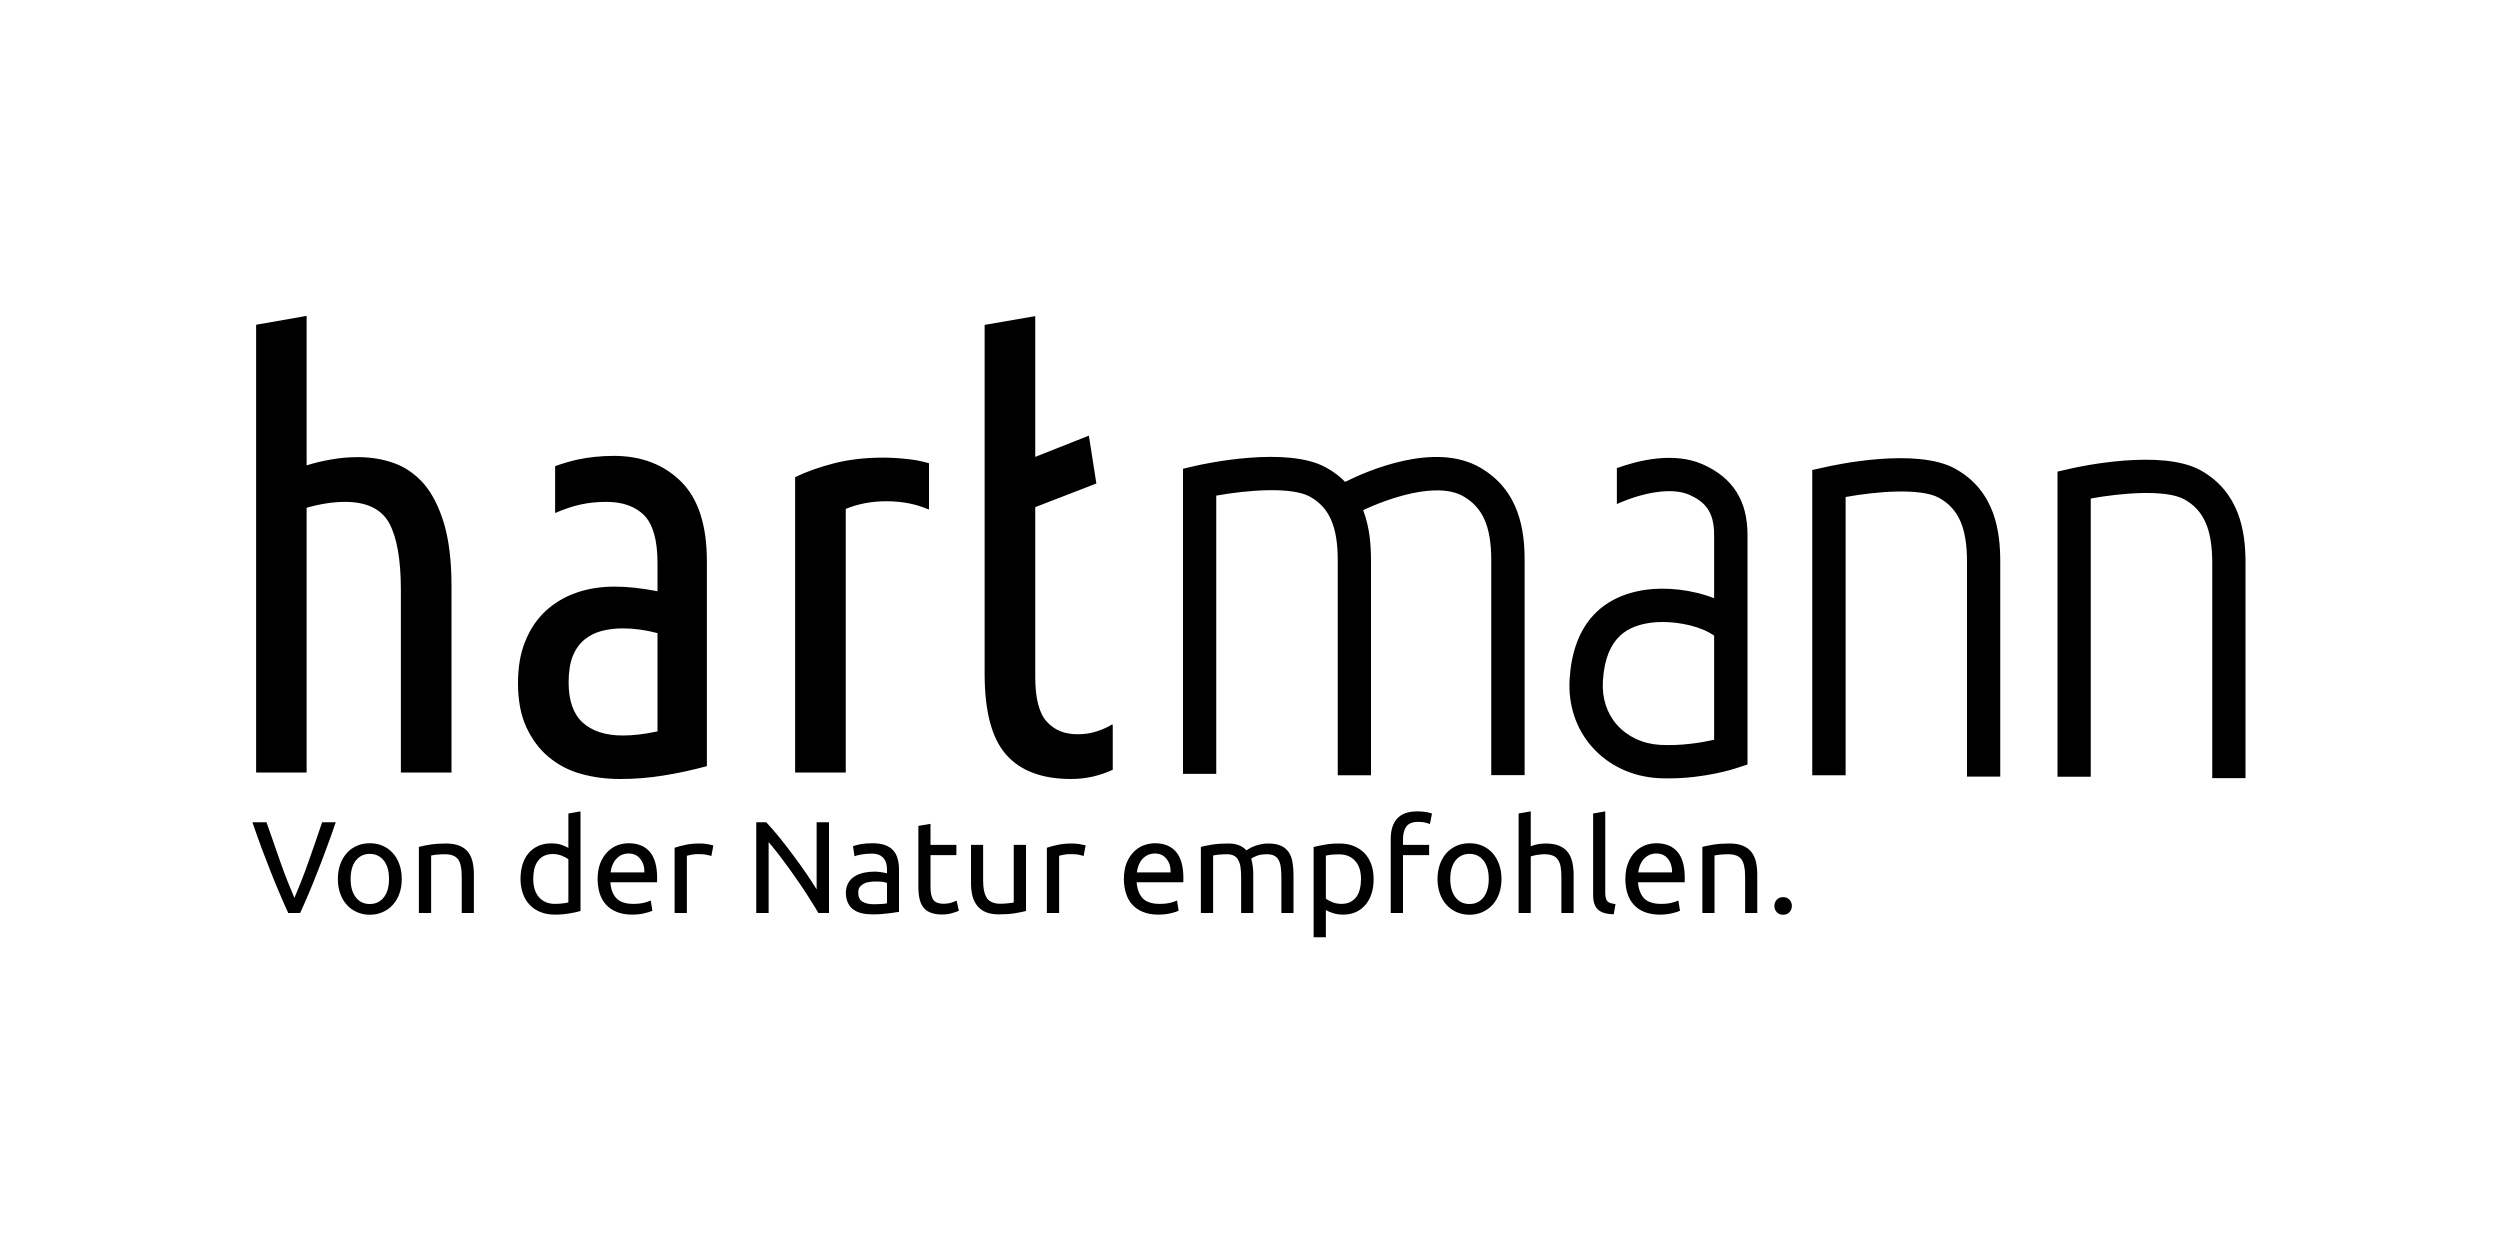
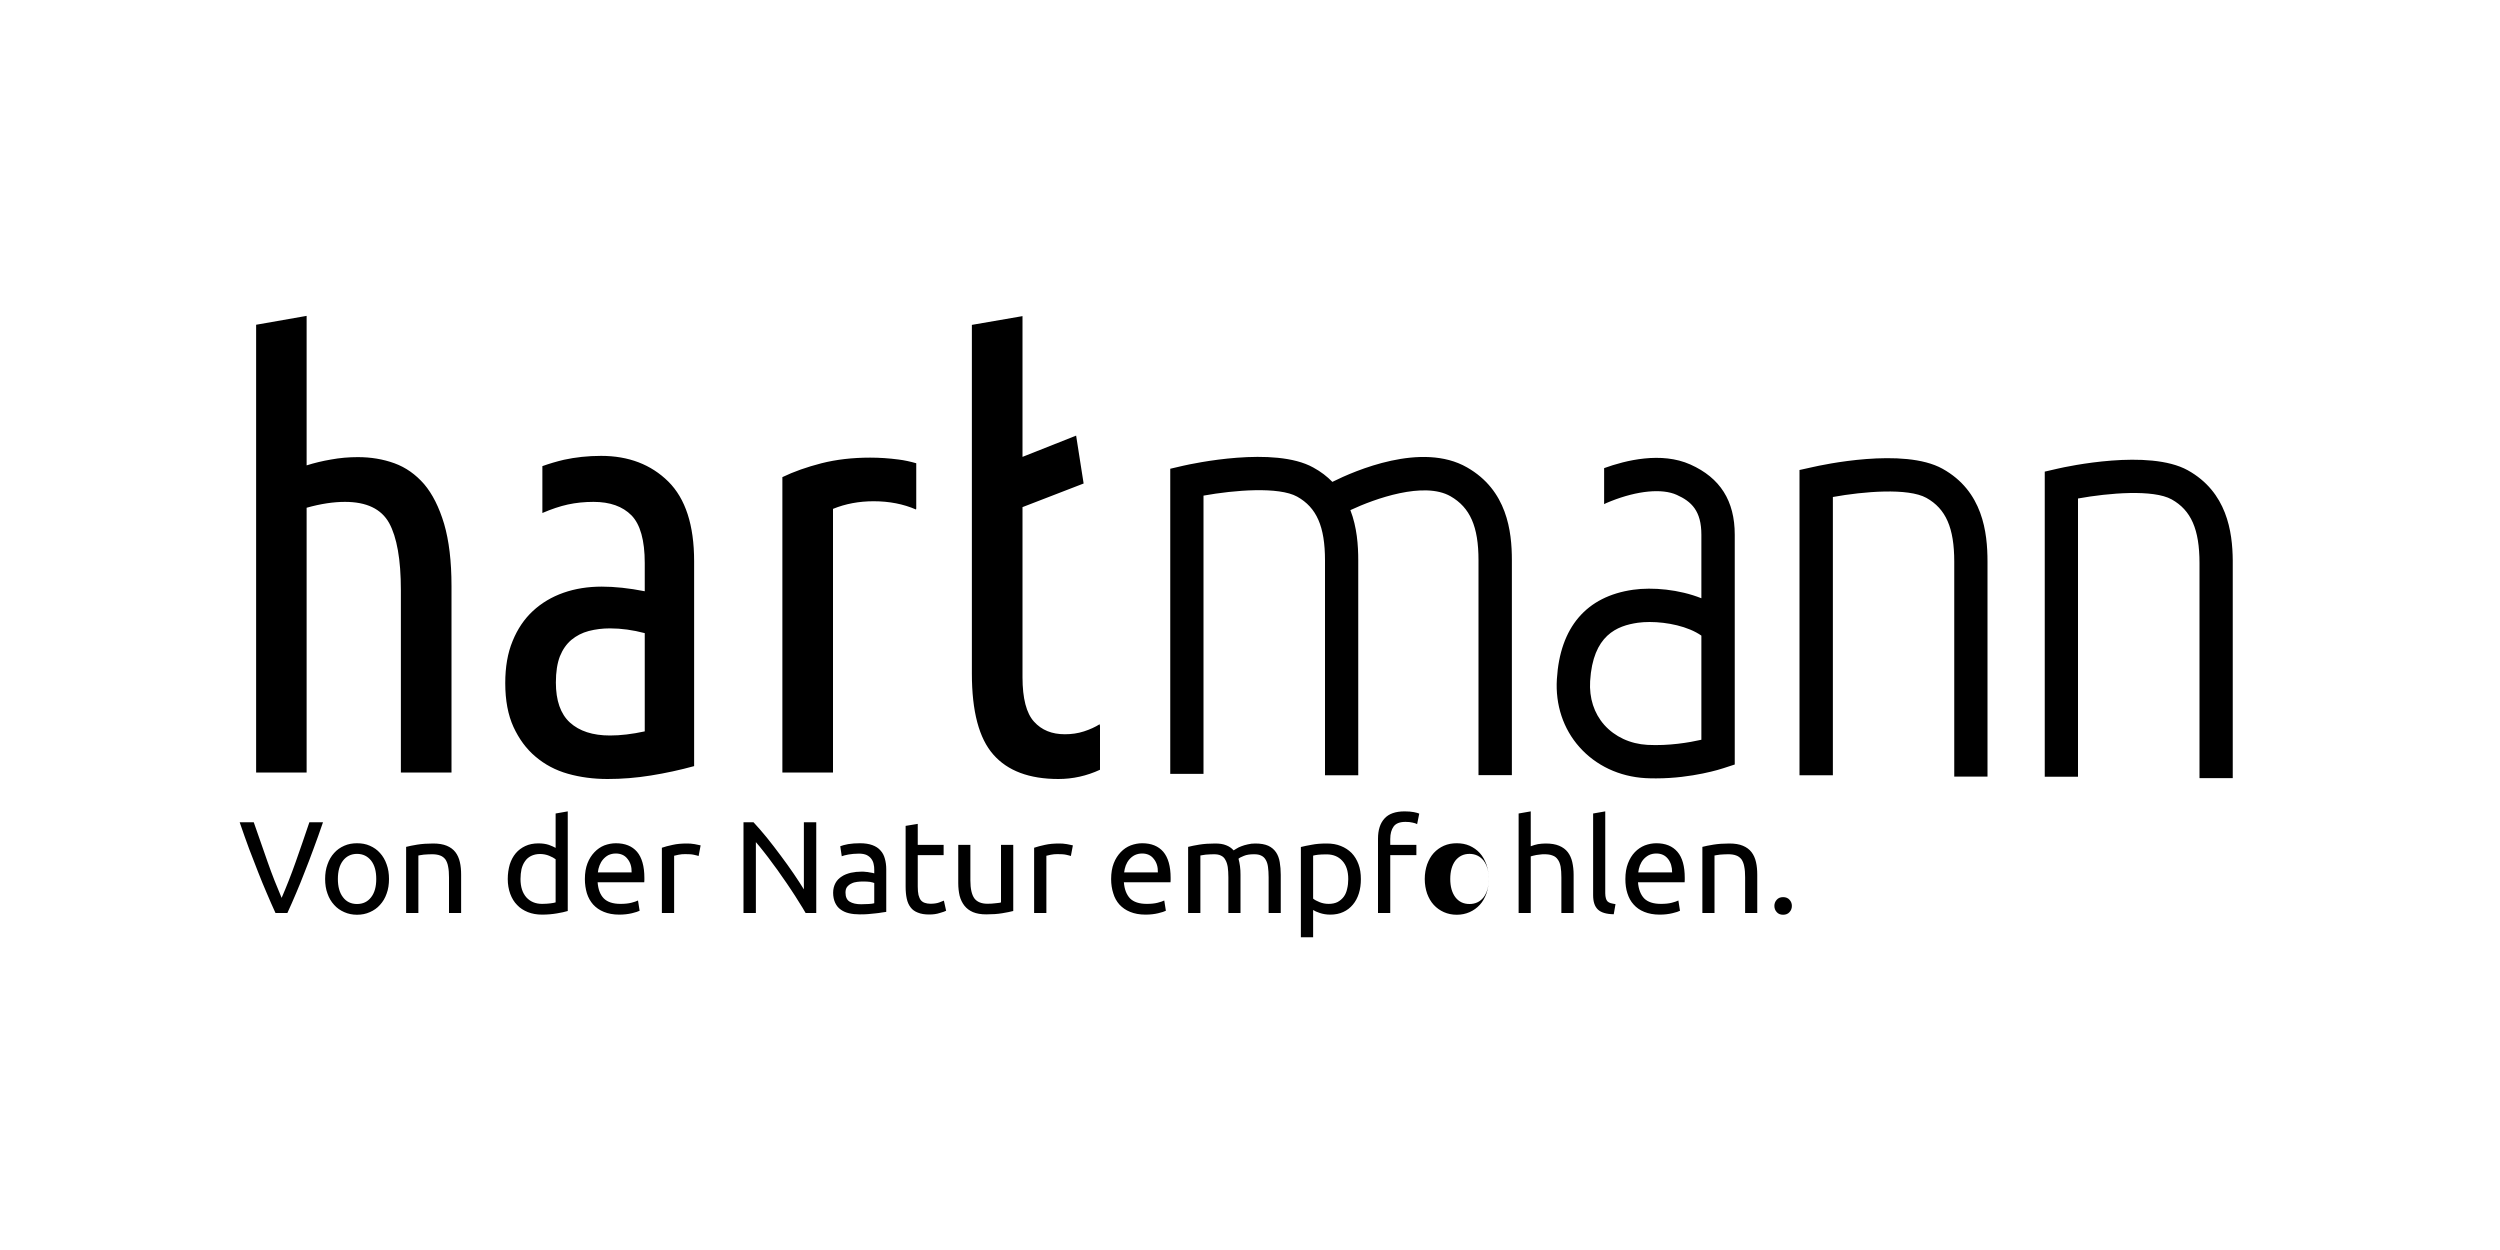
<svg xmlns="http://www.w3.org/2000/svg" xml:space="preserve" width="200px" height="100px" version="1.1" style="shape-rendering:geometricPrecision; text-rendering:geometricPrecision; image-rendering:optimizeQuality; fill-rule:evenodd; clip-rule:evenodd" viewBox="0 0 200 100">
  <defs>
    <style type="text/css">
   
    .fil0 {fill:black;fill-rule:nonzero}
   
  </style>
  </defs>
  <g id="Ebene_x0020_1">
-     <path class="fil0" d="M20.49 61.8l0 -35.82 4.04 -0.71 0 11.96c0.6,-0.19 1.25,-0.35 1.96,-0.47 0.7,-0.13 1.42,-0.19 2.14,-0.19 1.04,0 2.01,0.16 2.92,0.49 0.91,0.33 1.7,0.89 2.38,1.67 0.67,0.79 1.2,1.85 1.6,3.18 0.39,1.34 0.59,2.99 0.59,4.97l0 14.92 -4.05 0 0 -14.59c0,-2.45 -0.32,-4.24 -0.94,-5.37 -0.63,-1.13 -1.81,-1.69 -3.53,-1.69 -0.92,0 -1.94,0.15 -3.07,0.47l0 21.18 -4.04 0zm122.86 10.67c0,0.19 -0.06,0.36 -0.19,0.5 -0.12,0.14 -0.3,0.21 -0.51,0.21 -0.22,0 -0.39,-0.07 -0.51,-0.21 -0.13,-0.14 -0.19,-0.31 -0.19,-0.5 0,-0.18 0.06,-0.35 0.19,-0.49 0.12,-0.14 0.29,-0.21 0.51,-0.21 0.21,0 0.39,0.07 0.51,0.21 0.13,0.14 0.19,0.31 0.19,0.49zm-7.16 -4.72c0.22,-0.06 0.52,-0.12 0.89,-0.18 0.37,-0.06 0.79,-0.09 1.27,-0.09 0.44,0 0.8,0.06 1.08,0.18 0.29,0.12 0.52,0.29 0.69,0.51 0.17,0.22 0.29,0.49 0.36,0.8 0.07,0.3 0.1,0.64 0.1,1.01l0 3.06 -0.97 0 0 -2.85c0,-0.33 -0.02,-0.62 -0.07,-0.86 -0.04,-0.24 -0.12,-0.43 -0.22,-0.58 -0.11,-0.14 -0.25,-0.25 -0.42,-0.31 -0.18,-0.07 -0.39,-0.1 -0.65,-0.1 -0.11,0 -0.21,0 -0.33,0.01 -0.11,0 -0.21,0.01 -0.32,0.02 -0.1,0.01 -0.19,0.03 -0.27,0.04 -0.08,0.01 -0.14,0.02 -0.17,0.03l0 4.6 -0.97 0 0 -5.29zm-2.42 2.04c0,-0.44 -0.11,-0.8 -0.33,-1.08 -0.23,-0.29 -0.54,-0.43 -0.94,-0.43 -0.23,0 -0.42,0.05 -0.59,0.13 -0.17,0.09 -0.32,0.21 -0.44,0.35 -0.12,0.14 -0.21,0.3 -0.28,0.48 -0.06,0.18 -0.11,0.36 -0.13,0.55l2.71 0zm-3.74 0.54c0,-0.49 0.07,-0.91 0.21,-1.27 0.14,-0.36 0.32,-0.65 0.55,-0.89 0.23,-0.24 0.5,-0.42 0.8,-0.54 0.3,-0.11 0.6,-0.17 0.92,-0.17 0.73,0 1.29,0.23 1.68,0.68 0.4,0.46 0.59,1.16 0.59,2.09l0 0.17c0,0.06 0,0.12 -0.01,0.18l-3.73 0c0.04,0.56 0.21,0.99 0.49,1.29 0.29,0.29 0.74,0.44 1.34,0.44 0.35,0 0.64,-0.03 0.87,-0.09 0.23,-0.06 0.41,-0.12 0.53,-0.18l0.13 0.82c-0.11,0.06 -0.32,0.13 -0.62,0.2 -0.3,0.07 -0.63,0.11 -1.01,0.11 -0.47,0 -0.89,-0.08 -1.23,-0.22 -0.35,-0.14 -0.63,-0.34 -0.85,-0.59 -0.23,-0.25 -0.39,-0.55 -0.5,-0.9 -0.11,-0.34 -0.16,-0.72 -0.16,-1.13zm-0.93 2.81c-0.6,-0.01 -1.02,-0.14 -1.27,-0.38 -0.26,-0.25 -0.38,-0.63 -0.38,-1.14l0 -6.54 0.97 -0.17 0 6.55c0,0.16 0.02,0.29 0.05,0.4 0.02,0.1 0.07,0.18 0.13,0.25 0.06,0.06 0.15,0.11 0.25,0.14 0.11,0.03 0.24,0.06 0.39,0.08l-0.14 0.81zm-7.61 -0.1l0 -7.96 0.97 -0.17 0 2.79c0.18,-0.07 0.38,-0.13 0.58,-0.17 0.21,-0.03 0.41,-0.05 0.62,-0.05 0.43,0 0.79,0.06 1.07,0.18 0.29,0.12 0.52,0.29 0.69,0.51 0.17,0.22 0.29,0.49 0.36,0.79 0.07,0.31 0.11,0.65 0.11,1.02l0 3.06 -0.98 0 0 -2.85c0,-0.33 -0.02,-0.62 -0.06,-0.86 -0.05,-0.24 -0.12,-0.43 -0.23,-0.57 -0.1,-0.15 -0.24,-0.26 -0.42,-0.32 -0.17,-0.07 -0.39,-0.1 -0.65,-0.1 -0.1,0 -0.21,0 -0.32,0.02 -0.11,0.01 -0.22,0.03 -0.32,0.04 -0.1,0.02 -0.2,0.04 -0.27,0.06 -0.09,0.02 -0.14,0.04 -0.18,0.05l0 4.53 -0.97 0zm-2.39 -2.72c0,-0.62 -0.14,-1.11 -0.41,-1.47 -0.28,-0.35 -0.66,-0.54 -1.13,-0.54 -0.48,0 -0.85,0.19 -1.13,0.54 -0.27,0.36 -0.41,0.85 -0.41,1.47 0,0.61 0.14,1.1 0.41,1.46 0.28,0.36 0.65,0.54 1.13,0.54 0.47,0 0.85,-0.18 1.13,-0.54 0.27,-0.36 0.41,-0.85 0.41,-1.46zm1.02 0c0,0.43 -0.07,0.82 -0.19,1.17 -0.13,0.35 -0.3,0.65 -0.53,0.9 -0.23,0.25 -0.5,0.44 -0.81,0.58 -0.32,0.14 -0.66,0.21 -1.03,0.21 -0.37,0 -0.71,-0.07 -1.03,-0.21 -0.31,-0.14 -0.58,-0.33 -0.81,-0.58 -0.23,-0.25 -0.4,-0.55 -0.53,-0.9 -0.12,-0.35 -0.19,-0.74 -0.19,-1.17 0,-0.43 0.07,-0.82 0.19,-1.17 0.13,-0.35 0.3,-0.66 0.53,-0.91 0.23,-0.25 0.5,-0.44 0.81,-0.58 0.32,-0.14 0.66,-0.2 1.03,-0.2 0.37,0 0.71,0.06 1.03,0.2 0.31,0.14 0.58,0.33 0.81,0.58 0.23,0.25 0.4,0.56 0.53,0.91 0.12,0.35 0.19,0.74 0.19,1.17zm-6.73 -5.41c0.29,0 0.53,0.02 0.74,0.06 0.2,0.04 0.35,0.08 0.43,0.12l-0.17 0.84c-0.09,-0.05 -0.21,-0.09 -0.36,-0.12 -0.15,-0.04 -0.34,-0.06 -0.57,-0.06 -0.45,0 -0.77,0.12 -0.95,0.37 -0.18,0.25 -0.27,0.58 -0.27,1l0 0.47 2.09 0 0 0.82 -2.09 0 0 4.63 -0.98 0 0 -5.94c0,-0.7 0.17,-1.24 0.52,-1.62 0.34,-0.38 0.88,-0.57 1.61,-0.57zm-4.51 5.42c0,-0.64 -0.16,-1.13 -0.48,-1.47 -0.31,-0.34 -0.73,-0.51 -1.25,-0.51 -0.3,0 -0.53,0.01 -0.69,0.03 -0.16,0.02 -0.29,0.04 -0.39,0.07l0 3.44c0.12,0.1 0.29,0.19 0.51,0.28 0.22,0.09 0.47,0.14 0.73,0.14 0.28,0 0.52,-0.05 0.72,-0.15 0.2,-0.11 0.36,-0.25 0.49,-0.42 0.13,-0.18 0.22,-0.39 0.27,-0.63 0.06,-0.24 0.09,-0.5 0.09,-0.78zm1.01 0c0,0.41 -0.05,0.79 -0.16,1.14 -0.11,0.35 -0.27,0.65 -0.48,0.9 -0.21,0.25 -0.46,0.45 -0.77,0.59 -0.3,0.14 -0.65,0.21 -1.04,0.21 -0.31,0 -0.59,-0.05 -0.83,-0.13 -0.24,-0.08 -0.42,-0.16 -0.54,-0.24l0 2.18 -0.98 0 0 -7.22c0.23,-0.06 0.52,-0.12 0.87,-0.18 0.34,-0.07 0.74,-0.1 1.2,-0.1 0.42,0 0.79,0.06 1.13,0.2 0.33,0.13 0.62,0.32 0.86,0.56 0.24,0.25 0.42,0.55 0.55,0.9 0.13,0.35 0.19,0.75 0.19,1.19zm-13.82 -2.58c0.23,-0.06 0.52,-0.12 0.89,-0.18 0.37,-0.06 0.79,-0.09 1.27,-0.09 0.35,0 0.64,0.04 0.88,0.14 0.24,0.09 0.44,0.23 0.6,0.41 0.05,-0.03 0.12,-0.08 0.23,-0.14 0.1,-0.07 0.23,-0.13 0.39,-0.19 0.15,-0.06 0.32,-0.11 0.51,-0.15 0.19,-0.05 0.39,-0.07 0.61,-0.07 0.42,0 0.76,0.06 1.03,0.18 0.26,0.12 0.47,0.3 0.62,0.52 0.15,0.22 0.25,0.49 0.3,0.8 0.05,0.3 0.08,0.64 0.08,1l0 3.06 -0.97 0 0 -2.85c0,-0.32 -0.02,-0.6 -0.05,-0.83 -0.03,-0.23 -0.09,-0.42 -0.18,-0.57 -0.09,-0.16 -0.21,-0.27 -0.36,-0.34 -0.15,-0.08 -0.34,-0.11 -0.58,-0.11 -0.33,0 -0.6,0.04 -0.81,0.13 -0.21,0.08 -0.36,0.16 -0.43,0.23 0.05,0.18 0.09,0.38 0.12,0.6 0.03,0.22 0.04,0.44 0.04,0.68l0 3.06 -0.97 0 0 -2.85c0,-0.32 -0.02,-0.6 -0.05,-0.83 -0.04,-0.23 -0.1,-0.42 -0.19,-0.57 -0.08,-0.16 -0.2,-0.27 -0.35,-0.34 -0.15,-0.08 -0.34,-0.11 -0.57,-0.11 -0.1,0 -0.21,0 -0.32,0.01 -0.11,0 -0.22,0.01 -0.32,0.02 -0.1,0.01 -0.19,0.03 -0.27,0.04 -0.09,0.01 -0.14,0.02 -0.17,0.03l0 4.6 -0.98 0 0 -5.29zm-2.42 2.04c0.01,-0.44 -0.1,-0.8 -0.33,-1.08 -0.22,-0.29 -0.54,-0.43 -0.93,-0.43 -0.23,0 -0.42,0.05 -0.59,0.13 -0.18,0.09 -0.32,0.21 -0.44,0.35 -0.12,0.14 -0.21,0.3 -0.28,0.48 -0.06,0.18 -0.11,0.36 -0.13,0.55l2.7 0zm-3.74 0.54c0,-0.49 0.07,-0.91 0.21,-1.27 0.14,-0.36 0.33,-0.65 0.56,-0.89 0.23,-0.24 0.49,-0.42 0.8,-0.54 0.3,-0.11 0.6,-0.17 0.92,-0.17 0.73,0 1.29,0.23 1.68,0.68 0.39,0.46 0.59,1.16 0.59,2.09l0 0.17c0,0.06 0,0.12 -0.01,0.18l-3.73 0c0.04,0.56 0.21,0.99 0.49,1.29 0.29,0.29 0.74,0.44 1.34,0.44 0.35,0 0.63,-0.03 0.87,-0.09 0.23,-0.06 0.41,-0.12 0.53,-0.18l0.13 0.82c-0.12,0.06 -0.32,0.13 -0.62,0.2 -0.3,0.07 -0.63,0.11 -1.01,0.11 -0.48,0 -0.89,-0.08 -1.23,-0.22 -0.35,-0.14 -0.63,-0.34 -0.86,-0.59 -0.22,-0.25 -0.39,-0.55 -0.49,-0.9 -0.11,-0.34 -0.17,-0.72 -0.17,-1.13zm-4.14 -2.85c0.08,0 0.18,0 0.28,0.01 0.11,0.01 0.22,0.03 0.32,0.04 0.11,0.02 0.2,0.04 0.29,0.06 0.09,0.02 0.15,0.03 0.19,0.04l-0.16 0.85c-0.08,-0.03 -0.21,-0.06 -0.38,-0.1 -0.18,-0.04 -0.41,-0.05 -0.69,-0.05 -0.18,0 -0.36,0.01 -0.54,0.05 -0.18,0.04 -0.3,0.07 -0.35,0.08l0 4.58 -0.98 0 0 -5.22c0.24,-0.08 0.52,-0.16 0.86,-0.23 0.35,-0.08 0.73,-0.11 1.16,-0.11zm-3.69 5.4c-0.23,0.06 -0.52,0.12 -0.89,0.18 -0.36,0.06 -0.79,0.09 -1.27,0.09 -0.42,0 -0.77,-0.06 -1.06,-0.18 -0.28,-0.12 -0.51,-0.29 -0.69,-0.52 -0.17,-0.22 -0.3,-0.48 -0.38,-0.79 -0.07,-0.3 -0.11,-0.64 -0.11,-1.01l0 -3.06 0.97 0 0 2.85c0,0.66 0.11,1.14 0.32,1.43 0.21,0.28 0.56,0.43 1.05,0.43 0.11,0 0.22,-0.01 0.33,-0.01 0.11,-0.01 0.22,-0.02 0.31,-0.03 0.1,-0.01 0.19,-0.02 0.27,-0.03 0.08,-0.01 0.14,-0.02 0.17,-0.04l0 -4.6 0.98 0 0 5.29zm-7.64 -5.29l2.07 0 0 0.82 -2.07 0 0 2.51c0,0.28 0.02,0.5 0.06,0.68 0.05,0.18 0.11,0.32 0.19,0.42 0.09,0.1 0.19,0.17 0.32,0.21 0.12,0.04 0.27,0.07 0.44,0.07 0.29,0 0.53,-0.04 0.7,-0.1 0.18,-0.07 0.31,-0.12 0.38,-0.15l0.18 0.81c-0.09,0.05 -0.26,0.11 -0.51,0.18 -0.24,0.08 -0.52,0.12 -0.84,0.12 -0.37,0 -0.67,-0.05 -0.91,-0.15 -0.24,-0.09 -0.44,-0.23 -0.58,-0.42 -0.15,-0.19 -0.25,-0.42 -0.31,-0.7 -0.06,-0.27 -0.09,-0.59 -0.09,-0.96l0 -4.86 0.97 -0.16 0 1.68zm-4.53 4.75c0.23,0 0.43,-0.01 0.61,-0.02 0.18,-0.01 0.33,-0.03 0.44,-0.06l0 -1.62c-0.07,-0.03 -0.18,-0.06 -0.34,-0.09 -0.15,-0.02 -0.34,-0.03 -0.57,-0.03 -0.14,0 -0.3,0.01 -0.46,0.03 -0.17,0.02 -0.32,0.06 -0.45,0.13 -0.14,0.06 -0.25,0.15 -0.35,0.27 -0.09,0.11 -0.13,0.27 -0.13,0.46 0,0.34 0.11,0.59 0.33,0.72 0.23,0.14 0.53,0.21 0.92,0.21zm-0.09 -4.88c0.39,0 0.72,0.05 0.99,0.15 0.27,0.1 0.49,0.24 0.65,0.43 0.17,0.18 0.28,0.4 0.35,0.66 0.07,0.25 0.11,0.53 0.11,0.84l0 3.41c-0.09,0.01 -0.2,0.03 -0.35,0.05 -0.15,0.03 -0.32,0.05 -0.51,0.07 -0.19,0.02 -0.39,0.04 -0.61,0.06 -0.23,0.02 -0.44,0.02 -0.66,0.02 -0.31,0 -0.59,-0.03 -0.85,-0.09 -0.26,-0.06 -0.48,-0.16 -0.67,-0.3 -0.19,-0.13 -0.33,-0.31 -0.44,-0.54 -0.1,-0.22 -0.16,-0.49 -0.16,-0.8 0,-0.3 0.07,-0.56 0.19,-0.78 0.12,-0.22 0.29,-0.39 0.5,-0.52 0.2,-0.14 0.45,-0.23 0.73,-0.3 0.28,-0.06 0.57,-0.09 0.88,-0.09 0.1,0 0.2,0 0.3,0.02 0.11,0 0.21,0.02 0.3,0.04 0.1,0.01 0.18,0.03 0.25,0.04 0.07,0.02 0.12,0.03 0.14,0.04l0 -0.28c0,-0.16 -0.01,-0.32 -0.05,-0.47 -0.03,-0.16 -0.1,-0.3 -0.19,-0.42 -0.09,-0.12 -0.21,-0.22 -0.37,-0.3 -0.16,-0.07 -0.36,-0.11 -0.61,-0.11 -0.32,0 -0.6,0.03 -0.84,0.07 -0.25,0.05 -0.43,0.09 -0.54,0.14l-0.12 -0.8c0.13,-0.06 0.34,-0.11 0.63,-0.17 0.29,-0.05 0.61,-0.07 0.95,-0.07zm-4.35 5.58c-0.15,-0.26 -0.32,-0.55 -0.53,-0.87 -0.19,-0.32 -0.41,-0.65 -0.64,-1 -0.23,-0.35 -0.47,-0.7 -0.72,-1.05 -0.24,-0.36 -0.49,-0.7 -0.74,-1.03 -0.24,-0.34 -0.48,-0.65 -0.71,-0.94 -0.23,-0.3 -0.44,-0.55 -0.64,-0.78l0 5.67 -0.99 0 0 -7.26 0.8 0c0.33,0.35 0.68,0.76 1.06,1.22 0.37,0.46 0.74,0.94 1.11,1.44 0.37,0.49 0.71,0.97 1.04,1.45 0.32,0.47 0.59,0.89 0.82,1.26l0 -5.37 0.99 0 0 7.26 -0.85 0zm-9.49 -5.56c0.09,0 0.18,0 0.29,0.01 0.11,0.01 0.22,0.03 0.32,0.04 0.11,0.02 0.2,0.04 0.29,0.06 0.09,0.02 0.15,0.03 0.19,0.04l-0.16 0.85c-0.08,-0.03 -0.21,-0.06 -0.39,-0.1 -0.17,-0.04 -0.4,-0.05 -0.68,-0.05 -0.18,0 -0.37,0.01 -0.54,0.05 -0.18,0.04 -0.3,0.07 -0.35,0.08l0 4.58 -0.98 0 0 -5.22c0.23,-0.08 0.52,-0.16 0.86,-0.23 0.34,-0.08 0.73,-0.11 1.15,-0.11zm-4.43 2.31c0.01,-0.44 -0.1,-0.8 -0.33,-1.08 -0.22,-0.29 -0.54,-0.43 -0.94,-0.43 -0.22,0 -0.42,0.05 -0.59,0.13 -0.17,0.09 -0.31,0.21 -0.43,0.35 -0.12,0.14 -0.21,0.3 -0.28,0.48 -0.07,0.18 -0.11,0.36 -0.13,0.55l2.7 0zm-3.74 0.54c0,-0.49 0.07,-0.91 0.21,-1.27 0.14,-0.36 0.33,-0.65 0.56,-0.89 0.23,-0.24 0.49,-0.42 0.79,-0.54 0.3,-0.11 0.61,-0.17 0.92,-0.17 0.74,0 1.3,0.23 1.69,0.68 0.39,0.46 0.59,1.16 0.59,2.09l0 0.17c0,0.06 0,0.12 -0.01,0.18l-3.73 0c0.04,0.56 0.2,0.99 0.49,1.29 0.29,0.29 0.73,0.44 1.34,0.44 0.34,0 0.63,-0.03 0.87,-0.09 0.23,-0.06 0.41,-0.12 0.53,-0.18l0.13 0.82c-0.12,0.06 -0.33,0.13 -0.62,0.2 -0.3,0.07 -0.64,0.11 -1.01,0.11 -0.48,0 -0.89,-0.08 -1.23,-0.22 -0.35,-0.14 -0.63,-0.34 -0.86,-0.59 -0.22,-0.25 -0.39,-0.55 -0.5,-0.9 -0.1,-0.34 -0.16,-0.72 -0.16,-1.13zm-2.34 -1.59c-0.12,-0.09 -0.29,-0.19 -0.52,-0.28 -0.22,-0.09 -0.47,-0.14 -0.73,-0.14 -0.28,0 -0.52,0.06 -0.72,0.16 -0.2,0.1 -0.36,0.24 -0.48,0.42 -0.13,0.18 -0.22,0.39 -0.28,0.63 -0.05,0.24 -0.08,0.51 -0.08,0.79 0,0.63 0.16,1.12 0.47,1.47 0.31,0.34 0.73,0.52 1.26,0.52 0.26,0 0.48,-0.02 0.66,-0.04 0.18,-0.02 0.32,-0.05 0.42,-0.08l0 -3.45zm0 -3.66l0.97 -0.17 0 7.97c-0.22,0.07 -0.51,0.13 -0.86,0.19 -0.35,0.06 -0.75,0.1 -1.2,0.1 -0.42,0 -0.8,-0.07 -1.13,-0.2 -0.34,-0.14 -0.63,-0.32 -0.86,-0.57 -0.24,-0.24 -0.42,-0.54 -0.55,-0.89 -0.13,-0.36 -0.2,-0.75 -0.2,-1.19 0,-0.42 0.06,-0.81 0.16,-1.16 0.11,-0.35 0.27,-0.65 0.48,-0.9 0.21,-0.25 0.47,-0.44 0.77,-0.58 0.3,-0.14 0.65,-0.21 1.04,-0.21 0.32,0 0.6,0.04 0.84,0.12 0.24,0.09 0.42,0.17 0.54,0.24l0 -2.75zm-11.96 2.67c0.23,-0.06 0.52,-0.12 0.89,-0.18 0.37,-0.06 0.8,-0.09 1.28,-0.09 0.43,0 0.79,0.06 1.08,0.18 0.29,0.12 0.52,0.29 0.69,0.51 0.17,0.22 0.29,0.49 0.36,0.8 0.07,0.3 0.1,0.64 0.1,1.01l0 3.06 -0.97 0 0 -2.85c0,-0.33 -0.02,-0.62 -0.07,-0.86 -0.04,-0.24 -0.12,-0.43 -0.22,-0.58 -0.11,-0.14 -0.25,-0.25 -0.42,-0.31 -0.18,-0.07 -0.4,-0.1 -0.65,-0.1 -0.11,0 -0.22,0 -0.33,0.01 -0.11,0 -0.22,0.01 -0.32,0.02 -0.1,0.01 -0.19,0.03 -0.27,0.04 -0.08,0.01 -0.14,0.02 -0.17,0.03l0 4.6 -0.98 0 0 -5.29zm-2.39 2.57c0,-0.62 -0.13,-1.11 -0.41,-1.47 -0.28,-0.35 -0.65,-0.54 -1.13,-0.54 -0.47,0 -0.85,0.19 -1.12,0.54 -0.28,0.36 -0.41,0.85 -0.41,1.47 0,0.61 0.13,1.1 0.41,1.46 0.27,0.36 0.65,0.54 1.12,0.54 0.48,0 0.85,-0.18 1.13,-0.54 0.28,-0.36 0.41,-0.85 0.41,-1.46zm1.02 0c0,0.43 -0.06,0.82 -0.19,1.17 -0.12,0.35 -0.3,0.65 -0.53,0.9 -0.22,0.25 -0.49,0.44 -0.81,0.58 -0.31,0.14 -0.65,0.21 -1.03,0.21 -0.36,0 -0.71,-0.07 -1.02,-0.21 -0.32,-0.14 -0.59,-0.33 -0.81,-0.58 -0.23,-0.25 -0.41,-0.55 -0.53,-0.9 -0.13,-0.35 -0.19,-0.74 -0.19,-1.17 0,-0.43 0.06,-0.82 0.19,-1.17 0.12,-0.35 0.3,-0.66 0.53,-0.91 0.22,-0.25 0.49,-0.44 0.81,-0.58 0.31,-0.14 0.66,-0.2 1.02,-0.2 0.38,0 0.72,0.06 1.03,0.2 0.32,0.14 0.59,0.33 0.81,0.58 0.23,0.25 0.41,0.56 0.53,0.91 0.13,0.35 0.19,0.74 0.19,1.17zm-5.28 -4.54c-0.26,0.77 -0.52,1.48 -0.76,2.13 -0.24,0.66 -0.48,1.28 -0.71,1.86 -0.23,0.59 -0.45,1.15 -0.68,1.68 -0.23,0.54 -0.46,1.07 -0.7,1.59l-0.95 0c-0.24,-0.52 -0.47,-1.05 -0.7,-1.59 -0.23,-0.53 -0.46,-1.09 -0.69,-1.68 -0.23,-0.58 -0.47,-1.2 -0.72,-1.86 -0.24,-0.65 -0.49,-1.35 -0.75,-2.11l0 -0.02 1.12 0c0.38,1.1 0.75,2.16 1.11,3.18 0.36,1.03 0.74,1.98 1.12,2.87 0.38,-0.88 0.76,-1.84 1.12,-2.86 0.36,-1.02 0.73,-2.09 1.1,-3.19l1.09 0zm110.27 -6.6c-0.97,0.22 -2.6,0.5 -4.32,0.41 -1.38,-0.08 -2.6,-0.65 -3.45,-1.6 -0.82,-0.93 -1.21,-2.14 -1.13,-3.5 0.22,-3.69 2.16,-4.43 3.82,-4.67 0.28,-0.04 0.6,-0.06 0.94,-0.06 1.4,0 3.09,0.35 4.14,1.09l0 8.33zm-0.88 -22.02c-2.32,-1.04 -5.17,-0.34 -6.9,0.29l0 2.88c0.07,-0.04 0.27,-0.13 0.55,-0.24l-0.49 -1.24 0.49 1.24c2.12,-0.84 4.09,-1.03 5.26,-0.5 1.18,0.53 1.97,1.28 1.97,3.19l0 5.08c-1.78,-0.71 -3.91,-0.9 -5.46,-0.68 -3.74,0.53 -5.85,3 -6.1,7.15 -0.13,2.05 0.51,3.98 1.8,5.43 1.32,1.49 3.2,2.37 5.28,2.49 0.3,0.02 0.59,0.02 0.87,0.02 2.88,0 5.25,-0.77 5.36,-0.81l0.92 -0.3 0 -18.38c0,-2.71 -1.16,-4.55 -3.55,-5.62zm-47.23 20.92l-0.03 -0.14c-0.35,0.22 -0.76,0.41 -1.25,0.57 -0.49,0.16 -1,0.23 -1.53,0.23 -1.04,0 -1.86,-0.33 -2.47,-1.01 -0.61,-0.67 -0.92,-1.86 -0.92,-3.55l0 -13.61 4.89 -1.89 -0.6 -3.83 -4.29 1.7 0 -11.26 -4.05 0.7 0 27.9c0,3.02 0.57,5.18 1.72,6.48 1.14,1.3 2.88,1.95 5.2,1.95 1.16,0 2.27,-0.25 3.33,-0.74l0 -3.5zm-14.7 -21.02c-0.46,-0.13 -0.93,-0.24 -1.43,-0.3 -0.76,-0.1 -1.51,-0.15 -2.26,-0.15 -1.41,0 -2.71,0.15 -3.89,0.45 -1.17,0.3 -2.22,0.67 -3.13,1.11l0 23.63 4.05 0 0 -21.09c1,-0.41 2.09,-0.61 3.25,-0.61 1.25,0 2.38,0.22 3.39,0.66l0.02 -0.09 0 -3.61zm-21.72 21.45c-1.01,0.22 -1.94,0.33 -2.78,0.33 -1.38,0 -2.45,-0.35 -3.21,-1.04 -0.75,-0.69 -1.12,-1.76 -1.12,-3.2 0,-0.85 0.11,-1.54 0.32,-2.09 0.22,-0.55 0.53,-0.99 0.92,-1.32 0.4,-0.33 0.86,-0.57 1.39,-0.71 0.54,-0.14 1.1,-0.21 1.7,-0.21 0.91,0 1.83,0.13 2.78,0.38l0 7.86zm1.88 -19.99c-1.38,-1.36 -3.17,-2.05 -5.37,-2.05 -1.07,0 -2.05,0.11 -2.97,0.31 -0.6,0.14 -1.17,0.31 -1.73,0.51l0 3.75c0.72,-0.31 1.4,-0.54 2.04,-0.68 0.64,-0.14 1.33,-0.21 2.05,-0.21 1.32,0 2.33,0.36 3.04,1.08 0.7,0.72 1.06,1.99 1.06,3.81l0 2.26c-1.26,-0.25 -2.41,-0.37 -3.44,-0.37 -1.1,0 -2.12,0.16 -3.06,0.49 -0.94,0.33 -1.76,0.82 -2.45,1.46 -0.69,0.64 -1.23,1.44 -1.62,2.4 -0.4,0.96 -0.59,2.08 -0.59,3.37 0,1.38 0.22,2.55 0.66,3.51 0.44,0.95 1.02,1.75 1.76,2.37 0.74,0.63 1.6,1.09 2.59,1.37 0.99,0.28 2.05,0.42 3.18,0.42 1.13,0 2.28,-0.09 3.46,-0.28 1.18,-0.19 2.33,-0.44 3.46,-0.75l0 -16.39c0,-2.89 -0.69,-5.01 -2.07,-6.38zm67.49 23.49l-2.67 0 0 -17.2c0,-2.68 -0.67,-4.21 -2.24,-5.11 -2.12,-1.21 -6.05,0.19 -8.01,1.11 0.53,1.37 0.63,2.82 0.63,4.02l0 17.19 -2.66 0 0 -17.19c0,-2.71 -0.67,-4.23 -2.23,-5.1 -1.46,-0.81 -5.01,-0.53 -7.49,-0.08l0 22.26 -2.66 0 0 -24.41 1.03 -0.24c0.74,-0.17 7.3,-1.59 10.41,0.14 0.61,0.33 1.11,0.72 1.53,1.15 1.8,-0.9 7.16,-3.23 10.77,-1.16 3.21,1.83 3.59,5.11 3.59,7.42l0 17.2zm38.05 0.12l-2.66 0 0 -17.2c0,-2.7 -0.67,-4.23 -2.23,-5.1 -1.46,-0.81 -5.01,-0.52 -7.48,-0.07l0 22.26 -2.67 0 0 -24.42 1.04 -0.23c0.73,-0.17 7.29,-1.6 10.4,0.13 3.23,1.79 3.6,5.1 3.6,7.43l0 17.2zm19.62 0.12l-2.66 0 0 -17.2c0,-2.7 -0.67,-4.23 -2.23,-5.1 -1.46,-0.81 -5.01,-0.52 -7.49,-0.07l0 22.26 -2.66 0 0 -24.41 1.04 -0.24c0.73,-0.17 7.29,-1.59 10.4,0.13 3.13,1.74 3.58,4.9 3.6,7.21l0 17.42z" />
+     <path class="fil0" d="M20.49 61.8l0 -35.82 4.04 -0.71 0 11.96c0.6,-0.19 1.25,-0.35 1.96,-0.47 0.7,-0.13 1.42,-0.19 2.14,-0.19 1.04,0 2.01,0.16 2.92,0.49 0.91,0.33 1.7,0.89 2.38,1.67 0.67,0.79 1.2,1.85 1.6,3.18 0.39,1.34 0.59,2.99 0.59,4.97l0 14.92 -4.05 0 0 -14.59c0,-2.45 -0.32,-4.24 -0.94,-5.37 -0.63,-1.13 -1.81,-1.69 -3.53,-1.69 -0.92,0 -1.94,0.15 -3.07,0.47l0 21.18 -4.04 0zm122.86 10.67c0,0.19 -0.06,0.36 -0.19,0.5 -0.12,0.14 -0.3,0.21 -0.51,0.21 -0.22,0 -0.39,-0.07 -0.51,-0.21 -0.13,-0.14 -0.19,-0.31 -0.19,-0.5 0,-0.18 0.06,-0.35 0.19,-0.49 0.12,-0.14 0.29,-0.21 0.51,-0.21 0.21,0 0.39,0.07 0.51,0.21 0.13,0.14 0.19,0.31 0.19,0.49zm-7.16 -4.72c0.22,-0.06 0.52,-0.12 0.89,-0.18 0.37,-0.06 0.79,-0.09 1.27,-0.09 0.44,0 0.8,0.06 1.08,0.18 0.29,0.12 0.52,0.29 0.69,0.51 0.17,0.22 0.29,0.49 0.36,0.8 0.07,0.3 0.1,0.64 0.1,1.01l0 3.06 -0.97 0 0 -2.85c0,-0.33 -0.02,-0.62 -0.07,-0.86 -0.04,-0.24 -0.12,-0.43 -0.22,-0.58 -0.11,-0.14 -0.25,-0.25 -0.42,-0.31 -0.18,-0.07 -0.39,-0.1 -0.65,-0.1 -0.11,0 -0.21,0 -0.33,0.01 -0.11,0 -0.21,0.01 -0.32,0.02 -0.1,0.01 -0.19,0.03 -0.27,0.04 -0.08,0.01 -0.14,0.02 -0.17,0.03l0 4.6 -0.97 0 0 -5.29zm-2.42 2.04c0,-0.44 -0.11,-0.8 -0.33,-1.08 -0.23,-0.29 -0.54,-0.43 -0.94,-0.43 -0.23,0 -0.42,0.05 -0.59,0.13 -0.17,0.09 -0.32,0.21 -0.44,0.35 -0.12,0.14 -0.21,0.3 -0.28,0.48 -0.06,0.18 -0.11,0.36 -0.13,0.55l2.71 0zm-3.74 0.54c0,-0.49 0.07,-0.91 0.21,-1.27 0.14,-0.36 0.32,-0.65 0.55,-0.89 0.23,-0.24 0.5,-0.42 0.8,-0.54 0.3,-0.11 0.6,-0.17 0.92,-0.17 0.73,0 1.29,0.23 1.68,0.68 0.4,0.46 0.59,1.16 0.59,2.09l0 0.17c0,0.06 0,0.12 -0.01,0.18l-3.73 0c0.04,0.56 0.21,0.99 0.49,1.29 0.29,0.29 0.74,0.44 1.34,0.44 0.35,0 0.64,-0.03 0.87,-0.09 0.23,-0.06 0.41,-0.12 0.53,-0.18l0.13 0.82c-0.11,0.06 -0.32,0.13 -0.62,0.2 -0.3,0.07 -0.63,0.11 -1.01,0.11 -0.47,0 -0.89,-0.08 -1.23,-0.22 -0.35,-0.14 -0.63,-0.34 -0.85,-0.59 -0.23,-0.25 -0.39,-0.55 -0.5,-0.9 -0.11,-0.34 -0.16,-0.72 -0.16,-1.13zm-0.93 2.81c-0.6,-0.01 -1.02,-0.14 -1.27,-0.38 -0.26,-0.25 -0.38,-0.63 -0.38,-1.14l0 -6.54 0.97 -0.17 0 6.55c0,0.16 0.02,0.29 0.05,0.4 0.02,0.1 0.07,0.18 0.13,0.25 0.06,0.06 0.15,0.11 0.25,0.14 0.11,0.03 0.24,0.06 0.39,0.08l-0.14 0.81zm-7.61 -0.1l0 -7.96 0.97 -0.17 0 2.79c0.18,-0.07 0.38,-0.13 0.58,-0.17 0.21,-0.03 0.41,-0.05 0.62,-0.05 0.43,0 0.79,0.06 1.07,0.18 0.29,0.12 0.52,0.29 0.69,0.51 0.17,0.22 0.29,0.49 0.36,0.79 0.07,0.31 0.11,0.65 0.11,1.02l0 3.06 -0.98 0 0 -2.85c0,-0.33 -0.02,-0.62 -0.06,-0.86 -0.05,-0.24 -0.12,-0.43 -0.23,-0.57 -0.1,-0.15 -0.24,-0.26 -0.42,-0.32 -0.17,-0.07 -0.39,-0.1 -0.65,-0.1 -0.1,0 -0.21,0 -0.32,0.02 -0.11,0.01 -0.22,0.03 -0.32,0.04 -0.1,0.02 -0.2,0.04 -0.27,0.06 -0.09,0.02 -0.14,0.04 -0.18,0.05l0 4.53 -0.97 0zm-2.39 -2.72c0,-0.62 -0.14,-1.11 -0.41,-1.47 -0.28,-0.35 -0.66,-0.54 -1.13,-0.54 -0.48,0 -0.85,0.19 -1.13,0.54 -0.27,0.36 -0.41,0.85 -0.41,1.47 0,0.61 0.14,1.1 0.41,1.46 0.28,0.36 0.65,0.54 1.13,0.54 0.47,0 0.85,-0.18 1.13,-0.54 0.27,-0.36 0.41,-0.85 0.41,-1.46zc0,0.43 -0.07,0.82 -0.19,1.17 -0.13,0.35 -0.3,0.65 -0.53,0.9 -0.23,0.25 -0.5,0.44 -0.81,0.58 -0.32,0.14 -0.66,0.21 -1.03,0.21 -0.37,0 -0.71,-0.07 -1.03,-0.21 -0.31,-0.14 -0.58,-0.33 -0.81,-0.58 -0.23,-0.25 -0.4,-0.55 -0.53,-0.9 -0.12,-0.35 -0.19,-0.74 -0.19,-1.17 0,-0.43 0.07,-0.82 0.19,-1.17 0.13,-0.35 0.3,-0.66 0.53,-0.91 0.23,-0.25 0.5,-0.44 0.81,-0.58 0.32,-0.14 0.66,-0.2 1.03,-0.2 0.37,0 0.71,0.06 1.03,0.2 0.31,0.14 0.58,0.33 0.81,0.58 0.23,0.25 0.4,0.56 0.53,0.91 0.12,0.35 0.19,0.74 0.19,1.17zm-6.73 -5.41c0.29,0 0.53,0.02 0.74,0.06 0.2,0.04 0.35,0.08 0.43,0.12l-0.17 0.84c-0.09,-0.05 -0.21,-0.09 -0.36,-0.12 -0.15,-0.04 -0.34,-0.06 -0.57,-0.06 -0.45,0 -0.77,0.12 -0.95,0.37 -0.18,0.25 -0.27,0.58 -0.27,1l0 0.47 2.09 0 0 0.82 -2.09 0 0 4.63 -0.98 0 0 -5.94c0,-0.7 0.17,-1.24 0.52,-1.62 0.34,-0.38 0.88,-0.57 1.61,-0.57zm-4.51 5.42c0,-0.64 -0.16,-1.13 -0.48,-1.47 -0.31,-0.34 -0.73,-0.51 -1.25,-0.51 -0.3,0 -0.53,0.01 -0.69,0.03 -0.16,0.02 -0.29,0.04 -0.39,0.07l0 3.44c0.12,0.1 0.29,0.19 0.51,0.28 0.22,0.09 0.47,0.14 0.73,0.14 0.28,0 0.52,-0.05 0.72,-0.15 0.2,-0.11 0.36,-0.25 0.49,-0.42 0.13,-0.18 0.22,-0.39 0.27,-0.63 0.06,-0.24 0.09,-0.5 0.09,-0.78zm1.01 0c0,0.41 -0.05,0.79 -0.16,1.14 -0.11,0.35 -0.27,0.65 -0.48,0.9 -0.21,0.25 -0.46,0.45 -0.77,0.59 -0.3,0.14 -0.65,0.21 -1.04,0.21 -0.31,0 -0.59,-0.05 -0.83,-0.13 -0.24,-0.08 -0.42,-0.16 -0.54,-0.24l0 2.18 -0.98 0 0 -7.22c0.23,-0.06 0.52,-0.12 0.87,-0.18 0.34,-0.07 0.74,-0.1 1.2,-0.1 0.42,0 0.79,0.06 1.13,0.2 0.33,0.13 0.62,0.32 0.86,0.56 0.24,0.25 0.42,0.55 0.55,0.9 0.13,0.35 0.19,0.75 0.19,1.19zm-13.82 -2.58c0.23,-0.06 0.52,-0.12 0.89,-0.18 0.37,-0.06 0.79,-0.09 1.27,-0.09 0.35,0 0.64,0.04 0.88,0.14 0.24,0.09 0.44,0.23 0.6,0.41 0.05,-0.03 0.12,-0.08 0.23,-0.14 0.1,-0.07 0.23,-0.13 0.39,-0.19 0.15,-0.06 0.32,-0.11 0.51,-0.15 0.19,-0.05 0.39,-0.07 0.61,-0.07 0.42,0 0.76,0.06 1.03,0.18 0.26,0.12 0.47,0.3 0.62,0.52 0.15,0.22 0.25,0.49 0.3,0.8 0.05,0.3 0.08,0.64 0.08,1l0 3.06 -0.97 0 0 -2.85c0,-0.32 -0.02,-0.6 -0.05,-0.83 -0.03,-0.23 -0.09,-0.42 -0.18,-0.57 -0.09,-0.16 -0.21,-0.27 -0.36,-0.34 -0.15,-0.08 -0.34,-0.11 -0.58,-0.11 -0.33,0 -0.6,0.04 -0.81,0.13 -0.21,0.08 -0.36,0.16 -0.43,0.23 0.05,0.18 0.09,0.38 0.12,0.6 0.03,0.22 0.04,0.44 0.04,0.68l0 3.06 -0.97 0 0 -2.85c0,-0.32 -0.02,-0.6 -0.05,-0.83 -0.04,-0.23 -0.1,-0.42 -0.19,-0.57 -0.08,-0.16 -0.2,-0.27 -0.35,-0.34 -0.15,-0.08 -0.34,-0.11 -0.57,-0.11 -0.1,0 -0.21,0 -0.32,0.01 -0.11,0 -0.22,0.01 -0.32,0.02 -0.1,0.01 -0.19,0.03 -0.27,0.04 -0.09,0.01 -0.14,0.02 -0.17,0.03l0 4.6 -0.98 0 0 -5.29zm-2.42 2.04c0.01,-0.44 -0.1,-0.8 -0.33,-1.08 -0.22,-0.29 -0.54,-0.43 -0.93,-0.43 -0.23,0 -0.42,0.05 -0.59,0.13 -0.18,0.09 -0.32,0.21 -0.44,0.35 -0.12,0.14 -0.21,0.3 -0.28,0.48 -0.06,0.18 -0.11,0.36 -0.13,0.55l2.7 0zm-3.74 0.54c0,-0.49 0.07,-0.91 0.21,-1.27 0.14,-0.36 0.33,-0.65 0.56,-0.89 0.23,-0.24 0.49,-0.42 0.8,-0.54 0.3,-0.11 0.6,-0.17 0.92,-0.17 0.73,0 1.29,0.23 1.68,0.68 0.39,0.46 0.59,1.16 0.59,2.09l0 0.17c0,0.06 0,0.12 -0.01,0.18l-3.73 0c0.04,0.56 0.21,0.99 0.49,1.29 0.29,0.29 0.74,0.44 1.34,0.44 0.35,0 0.63,-0.03 0.87,-0.09 0.23,-0.06 0.41,-0.12 0.53,-0.18l0.13 0.82c-0.12,0.06 -0.32,0.13 -0.62,0.2 -0.3,0.07 -0.63,0.11 -1.01,0.11 -0.48,0 -0.89,-0.08 -1.23,-0.22 -0.35,-0.14 -0.63,-0.34 -0.86,-0.59 -0.22,-0.25 -0.39,-0.55 -0.49,-0.9 -0.11,-0.34 -0.17,-0.72 -0.17,-1.13zm-4.14 -2.85c0.08,0 0.18,0 0.28,0.01 0.11,0.01 0.22,0.03 0.32,0.04 0.11,0.02 0.2,0.04 0.29,0.06 0.09,0.02 0.15,0.03 0.19,0.04l-0.16 0.85c-0.08,-0.03 -0.21,-0.06 -0.38,-0.1 -0.18,-0.04 -0.41,-0.05 -0.69,-0.05 -0.18,0 -0.36,0.01 -0.54,0.05 -0.18,0.04 -0.3,0.07 -0.35,0.08l0 4.58 -0.98 0 0 -5.22c0.24,-0.08 0.52,-0.16 0.86,-0.23 0.35,-0.08 0.73,-0.11 1.16,-0.11zm-3.69 5.4c-0.23,0.06 -0.52,0.12 -0.89,0.18 -0.36,0.06 -0.79,0.09 -1.27,0.09 -0.42,0 -0.77,-0.06 -1.06,-0.18 -0.28,-0.12 -0.51,-0.29 -0.69,-0.52 -0.17,-0.22 -0.3,-0.48 -0.38,-0.79 -0.07,-0.3 -0.11,-0.64 -0.11,-1.01l0 -3.06 0.97 0 0 2.85c0,0.66 0.11,1.14 0.32,1.43 0.21,0.28 0.56,0.43 1.05,0.43 0.11,0 0.22,-0.01 0.33,-0.01 0.11,-0.01 0.22,-0.02 0.31,-0.03 0.1,-0.01 0.19,-0.02 0.27,-0.03 0.08,-0.01 0.14,-0.02 0.17,-0.04l0 -4.6 0.98 0 0 5.29zm-7.64 -5.29l2.07 0 0 0.82 -2.07 0 0 2.51c0,0.28 0.02,0.5 0.06,0.68 0.05,0.18 0.11,0.32 0.19,0.42 0.09,0.1 0.19,0.17 0.32,0.21 0.12,0.04 0.27,0.07 0.44,0.07 0.29,0 0.53,-0.04 0.7,-0.1 0.18,-0.07 0.31,-0.12 0.38,-0.15l0.18 0.81c-0.09,0.05 -0.26,0.11 -0.51,0.18 -0.24,0.08 -0.52,0.12 -0.84,0.12 -0.37,0 -0.67,-0.05 -0.91,-0.15 -0.24,-0.09 -0.44,-0.23 -0.58,-0.42 -0.15,-0.19 -0.25,-0.42 -0.31,-0.7 -0.06,-0.27 -0.09,-0.59 -0.09,-0.96l0 -4.86 0.97 -0.16 0 1.68zm-4.53 4.75c0.23,0 0.43,-0.01 0.61,-0.02 0.18,-0.01 0.33,-0.03 0.44,-0.06l0 -1.62c-0.07,-0.03 -0.18,-0.06 -0.34,-0.09 -0.15,-0.02 -0.34,-0.03 -0.57,-0.03 -0.14,0 -0.3,0.01 -0.46,0.03 -0.17,0.02 -0.32,0.06 -0.45,0.13 -0.14,0.06 -0.25,0.15 -0.35,0.27 -0.09,0.11 -0.13,0.27 -0.13,0.46 0,0.34 0.11,0.59 0.33,0.72 0.23,0.14 0.53,0.21 0.92,0.21zm-0.09 -4.88c0.39,0 0.72,0.05 0.99,0.15 0.27,0.1 0.49,0.24 0.65,0.43 0.17,0.18 0.28,0.4 0.35,0.66 0.07,0.25 0.11,0.53 0.11,0.84l0 3.41c-0.09,0.01 -0.2,0.03 -0.35,0.05 -0.15,0.03 -0.32,0.05 -0.51,0.07 -0.19,0.02 -0.39,0.04 -0.61,0.06 -0.23,0.02 -0.44,0.02 -0.66,0.02 -0.31,0 -0.59,-0.03 -0.85,-0.09 -0.26,-0.06 -0.48,-0.16 -0.67,-0.3 -0.19,-0.13 -0.33,-0.31 -0.44,-0.54 -0.1,-0.22 -0.16,-0.49 -0.16,-0.8 0,-0.3 0.07,-0.56 0.19,-0.78 0.12,-0.22 0.29,-0.39 0.5,-0.52 0.2,-0.14 0.45,-0.23 0.73,-0.3 0.28,-0.06 0.57,-0.09 0.88,-0.09 0.1,0 0.2,0 0.3,0.02 0.11,0 0.21,0.02 0.3,0.04 0.1,0.01 0.18,0.03 0.25,0.04 0.07,0.02 0.12,0.03 0.14,0.04l0 -0.28c0,-0.16 -0.01,-0.32 -0.05,-0.47 -0.03,-0.16 -0.1,-0.3 -0.19,-0.42 -0.09,-0.12 -0.21,-0.22 -0.37,-0.3 -0.16,-0.07 -0.36,-0.11 -0.61,-0.11 -0.32,0 -0.6,0.03 -0.84,0.07 -0.25,0.05 -0.43,0.09 -0.54,0.14l-0.12 -0.8c0.13,-0.06 0.34,-0.11 0.63,-0.17 0.29,-0.05 0.61,-0.07 0.95,-0.07zm-4.35 5.58c-0.15,-0.26 -0.32,-0.55 -0.53,-0.87 -0.19,-0.32 -0.41,-0.65 -0.64,-1 -0.23,-0.35 -0.47,-0.7 -0.72,-1.05 -0.24,-0.36 -0.49,-0.7 -0.74,-1.03 -0.24,-0.34 -0.48,-0.65 -0.71,-0.94 -0.23,-0.3 -0.44,-0.55 -0.64,-0.78l0 5.67 -0.99 0 0 -7.26 0.8 0c0.33,0.35 0.68,0.76 1.06,1.22 0.37,0.46 0.74,0.94 1.11,1.44 0.37,0.49 0.71,0.97 1.04,1.45 0.32,0.47 0.59,0.89 0.82,1.26l0 -5.37 0.99 0 0 7.26 -0.85 0zm-9.49 -5.56c0.09,0 0.18,0 0.29,0.01 0.11,0.01 0.22,0.03 0.32,0.04 0.11,0.02 0.2,0.04 0.29,0.06 0.09,0.02 0.15,0.03 0.19,0.04l-0.16 0.85c-0.08,-0.03 -0.21,-0.06 -0.39,-0.1 -0.17,-0.04 -0.4,-0.05 -0.68,-0.05 -0.18,0 -0.37,0.01 -0.54,0.05 -0.18,0.04 -0.3,0.07 -0.35,0.08l0 4.58 -0.98 0 0 -5.22c0.23,-0.08 0.52,-0.16 0.86,-0.23 0.34,-0.08 0.73,-0.11 1.15,-0.11zm-4.43 2.31c0.01,-0.44 -0.1,-0.8 -0.33,-1.08 -0.22,-0.29 -0.54,-0.43 -0.94,-0.43 -0.22,0 -0.42,0.05 -0.59,0.13 -0.17,0.09 -0.31,0.21 -0.43,0.35 -0.12,0.14 -0.21,0.3 -0.28,0.48 -0.07,0.18 -0.11,0.36 -0.13,0.55l2.7 0zm-3.74 0.54c0,-0.49 0.07,-0.91 0.21,-1.27 0.14,-0.36 0.33,-0.65 0.56,-0.89 0.23,-0.24 0.49,-0.42 0.79,-0.54 0.3,-0.11 0.61,-0.17 0.92,-0.17 0.74,0 1.3,0.23 1.69,0.68 0.39,0.46 0.59,1.16 0.59,2.09l0 0.17c0,0.06 0,0.12 -0.01,0.18l-3.73 0c0.04,0.56 0.2,0.99 0.49,1.29 0.29,0.29 0.73,0.44 1.34,0.44 0.34,0 0.63,-0.03 0.87,-0.09 0.23,-0.06 0.41,-0.12 0.53,-0.18l0.13 0.82c-0.12,0.06 -0.33,0.13 -0.62,0.2 -0.3,0.07 -0.64,0.11 -1.01,0.11 -0.48,0 -0.89,-0.08 -1.23,-0.22 -0.35,-0.14 -0.63,-0.34 -0.86,-0.59 -0.22,-0.25 -0.39,-0.55 -0.5,-0.9 -0.1,-0.34 -0.16,-0.72 -0.16,-1.13zm-2.34 -1.59c-0.12,-0.09 -0.29,-0.19 -0.52,-0.28 -0.22,-0.09 -0.47,-0.14 -0.73,-0.14 -0.28,0 -0.52,0.06 -0.72,0.16 -0.2,0.1 -0.36,0.24 -0.48,0.42 -0.13,0.18 -0.22,0.39 -0.28,0.63 -0.05,0.24 -0.08,0.51 -0.08,0.79 0,0.63 0.16,1.12 0.47,1.47 0.31,0.34 0.73,0.52 1.26,0.52 0.26,0 0.48,-0.02 0.66,-0.04 0.18,-0.02 0.32,-0.05 0.42,-0.08l0 -3.45zm0 -3.66l0.97 -0.17 0 7.97c-0.22,0.07 -0.51,0.13 -0.86,0.19 -0.35,0.06 -0.75,0.1 -1.2,0.1 -0.42,0 -0.8,-0.07 -1.13,-0.2 -0.34,-0.14 -0.63,-0.32 -0.86,-0.57 -0.24,-0.24 -0.42,-0.54 -0.55,-0.89 -0.13,-0.36 -0.2,-0.75 -0.2,-1.19 0,-0.42 0.06,-0.81 0.16,-1.16 0.11,-0.35 0.27,-0.65 0.48,-0.9 0.21,-0.25 0.47,-0.44 0.77,-0.58 0.3,-0.14 0.65,-0.21 1.04,-0.21 0.32,0 0.6,0.04 0.84,0.12 0.24,0.09 0.42,0.17 0.54,0.24l0 -2.75zm-11.96 2.67c0.23,-0.06 0.52,-0.12 0.89,-0.18 0.37,-0.06 0.8,-0.09 1.28,-0.09 0.43,0 0.79,0.06 1.08,0.18 0.29,0.12 0.52,0.29 0.69,0.51 0.17,0.22 0.29,0.49 0.36,0.8 0.07,0.3 0.1,0.64 0.1,1.01l0 3.06 -0.97 0 0 -2.85c0,-0.33 -0.02,-0.62 -0.07,-0.86 -0.04,-0.24 -0.12,-0.43 -0.22,-0.58 -0.11,-0.14 -0.25,-0.25 -0.42,-0.31 -0.18,-0.07 -0.4,-0.1 -0.65,-0.1 -0.11,0 -0.22,0 -0.33,0.01 -0.11,0 -0.22,0.01 -0.32,0.02 -0.1,0.01 -0.19,0.03 -0.27,0.04 -0.08,0.01 -0.14,0.02 -0.17,0.03l0 4.6 -0.98 0 0 -5.29zm-2.39 2.57c0,-0.62 -0.13,-1.11 -0.41,-1.47 -0.28,-0.35 -0.65,-0.54 -1.13,-0.54 -0.47,0 -0.85,0.19 -1.12,0.54 -0.28,0.36 -0.41,0.85 -0.41,1.47 0,0.61 0.13,1.1 0.41,1.46 0.27,0.36 0.65,0.54 1.12,0.54 0.48,0 0.85,-0.18 1.13,-0.54 0.28,-0.36 0.41,-0.85 0.41,-1.46zm1.02 0c0,0.43 -0.06,0.82 -0.19,1.17 -0.12,0.35 -0.3,0.65 -0.53,0.9 -0.22,0.25 -0.49,0.44 -0.81,0.58 -0.31,0.14 -0.65,0.21 -1.03,0.21 -0.36,0 -0.71,-0.07 -1.02,-0.21 -0.32,-0.14 -0.59,-0.33 -0.81,-0.58 -0.23,-0.25 -0.41,-0.55 -0.53,-0.9 -0.13,-0.35 -0.19,-0.74 -0.19,-1.17 0,-0.43 0.06,-0.82 0.19,-1.17 0.12,-0.35 0.3,-0.66 0.53,-0.91 0.22,-0.25 0.49,-0.44 0.81,-0.58 0.31,-0.14 0.66,-0.2 1.02,-0.2 0.38,0 0.72,0.06 1.03,0.2 0.32,0.14 0.59,0.33 0.81,0.58 0.23,0.25 0.41,0.56 0.53,0.91 0.13,0.35 0.19,0.74 0.19,1.17zm-5.28 -4.54c-0.26,0.77 -0.52,1.48 -0.76,2.13 -0.24,0.66 -0.48,1.28 -0.71,1.86 -0.23,0.59 -0.45,1.15 -0.68,1.68 -0.23,0.54 -0.46,1.07 -0.7,1.59l-0.95 0c-0.24,-0.52 -0.47,-1.05 -0.7,-1.59 -0.23,-0.53 -0.46,-1.09 -0.69,-1.68 -0.23,-0.58 -0.47,-1.2 -0.72,-1.86 -0.24,-0.65 -0.49,-1.35 -0.75,-2.11l0 -0.02 1.12 0c0.38,1.1 0.75,2.16 1.11,3.18 0.36,1.03 0.74,1.98 1.12,2.87 0.38,-0.88 0.76,-1.84 1.12,-2.86 0.36,-1.02 0.73,-2.09 1.1,-3.19l1.09 0zm110.27 -6.6c-0.97,0.22 -2.6,0.5 -4.32,0.41 -1.38,-0.08 -2.6,-0.65 -3.45,-1.6 -0.82,-0.93 -1.21,-2.14 -1.13,-3.5 0.22,-3.69 2.16,-4.43 3.82,-4.67 0.28,-0.04 0.6,-0.06 0.94,-0.06 1.4,0 3.09,0.35 4.14,1.09l0 8.33zm-0.88 -22.02c-2.32,-1.04 -5.17,-0.34 -6.9,0.29l0 2.88c0.07,-0.04 0.27,-0.13 0.55,-0.24l-0.49 -1.24 0.49 1.24c2.12,-0.84 4.09,-1.03 5.26,-0.5 1.18,0.53 1.97,1.28 1.97,3.19l0 5.08c-1.78,-0.71 -3.91,-0.9 -5.46,-0.68 -3.74,0.53 -5.85,3 -6.1,7.15 -0.13,2.05 0.51,3.98 1.8,5.43 1.32,1.49 3.2,2.37 5.28,2.49 0.3,0.02 0.59,0.02 0.87,0.02 2.88,0 5.25,-0.77 5.36,-0.81l0.92 -0.3 0 -18.38c0,-2.71 -1.16,-4.55 -3.55,-5.62zm-47.23 20.92l-0.03 -0.14c-0.35,0.22 -0.76,0.41 -1.25,0.57 -0.49,0.16 -1,0.23 -1.53,0.23 -1.04,0 -1.86,-0.33 -2.47,-1.01 -0.61,-0.67 -0.92,-1.86 -0.92,-3.55l0 -13.61 4.89 -1.89 -0.6 -3.83 -4.29 1.7 0 -11.26 -4.05 0.7 0 27.9c0,3.02 0.57,5.18 1.72,6.48 1.14,1.3 2.88,1.95 5.2,1.95 1.16,0 2.27,-0.25 3.33,-0.74l0 -3.5zm-14.7 -21.02c-0.46,-0.13 -0.93,-0.24 -1.43,-0.3 -0.76,-0.1 -1.51,-0.15 -2.26,-0.15 -1.41,0 -2.71,0.15 -3.89,0.45 -1.17,0.3 -2.22,0.67 -3.13,1.11l0 23.63 4.05 0 0 -21.09c1,-0.41 2.09,-0.61 3.25,-0.61 1.25,0 2.38,0.22 3.39,0.66l0.02 -0.09 0 -3.61zm-21.72 21.45c-1.01,0.22 -1.94,0.33 -2.78,0.33 -1.38,0 -2.45,-0.35 -3.21,-1.04 -0.75,-0.69 -1.12,-1.76 -1.12,-3.2 0,-0.85 0.11,-1.54 0.32,-2.09 0.22,-0.55 0.53,-0.99 0.92,-1.32 0.4,-0.33 0.86,-0.57 1.39,-0.71 0.54,-0.14 1.1,-0.21 1.7,-0.21 0.91,0 1.83,0.13 2.78,0.38l0 7.86zm1.88 -19.99c-1.38,-1.36 -3.17,-2.05 -5.37,-2.05 -1.07,0 -2.05,0.11 -2.97,0.31 -0.6,0.14 -1.17,0.31 -1.73,0.51l0 3.75c0.72,-0.31 1.4,-0.54 2.04,-0.68 0.64,-0.14 1.33,-0.21 2.05,-0.21 1.32,0 2.33,0.36 3.04,1.08 0.7,0.72 1.06,1.99 1.06,3.81l0 2.26c-1.26,-0.25 -2.41,-0.37 -3.44,-0.37 -1.1,0 -2.12,0.16 -3.06,0.49 -0.94,0.33 -1.76,0.82 -2.45,1.46 -0.69,0.64 -1.23,1.44 -1.62,2.4 -0.4,0.96 -0.59,2.08 -0.59,3.37 0,1.38 0.22,2.55 0.66,3.51 0.44,0.95 1.02,1.75 1.76,2.37 0.74,0.63 1.6,1.09 2.59,1.37 0.99,0.28 2.05,0.42 3.18,0.42 1.13,0 2.28,-0.09 3.46,-0.28 1.18,-0.19 2.33,-0.44 3.46,-0.75l0 -16.39c0,-2.89 -0.69,-5.01 -2.07,-6.38zm67.49 23.49l-2.67 0 0 -17.2c0,-2.68 -0.67,-4.21 -2.24,-5.11 -2.12,-1.21 -6.05,0.19 -8.01,1.11 0.53,1.37 0.63,2.82 0.63,4.02l0 17.19 -2.66 0 0 -17.19c0,-2.71 -0.67,-4.23 -2.23,-5.1 -1.46,-0.81 -5.01,-0.53 -7.49,-0.08l0 22.26 -2.66 0 0 -24.41 1.03 -0.24c0.74,-0.17 7.3,-1.59 10.41,0.14 0.61,0.33 1.11,0.72 1.53,1.15 1.8,-0.9 7.16,-3.23 10.77,-1.16 3.21,1.83 3.59,5.11 3.59,7.42l0 17.2zm38.05 0.12l-2.66 0 0 -17.2c0,-2.7 -0.67,-4.23 -2.23,-5.1 -1.46,-0.81 -5.01,-0.52 -7.48,-0.07l0 22.26 -2.67 0 0 -24.42 1.04 -0.23c0.73,-0.17 7.29,-1.6 10.4,0.13 3.23,1.79 3.6,5.1 3.6,7.43l0 17.2zm19.62 0.12l-2.66 0 0 -17.2c0,-2.7 -0.67,-4.23 -2.23,-5.1 -1.46,-0.81 -5.01,-0.52 -7.49,-0.07l0 22.26 -2.66 0 0 -24.41 1.04 -0.24c0.73,-0.17 7.29,-1.59 10.4,0.13 3.13,1.74 3.58,4.9 3.6,7.21l0 17.42z" />
  </g>
</svg>